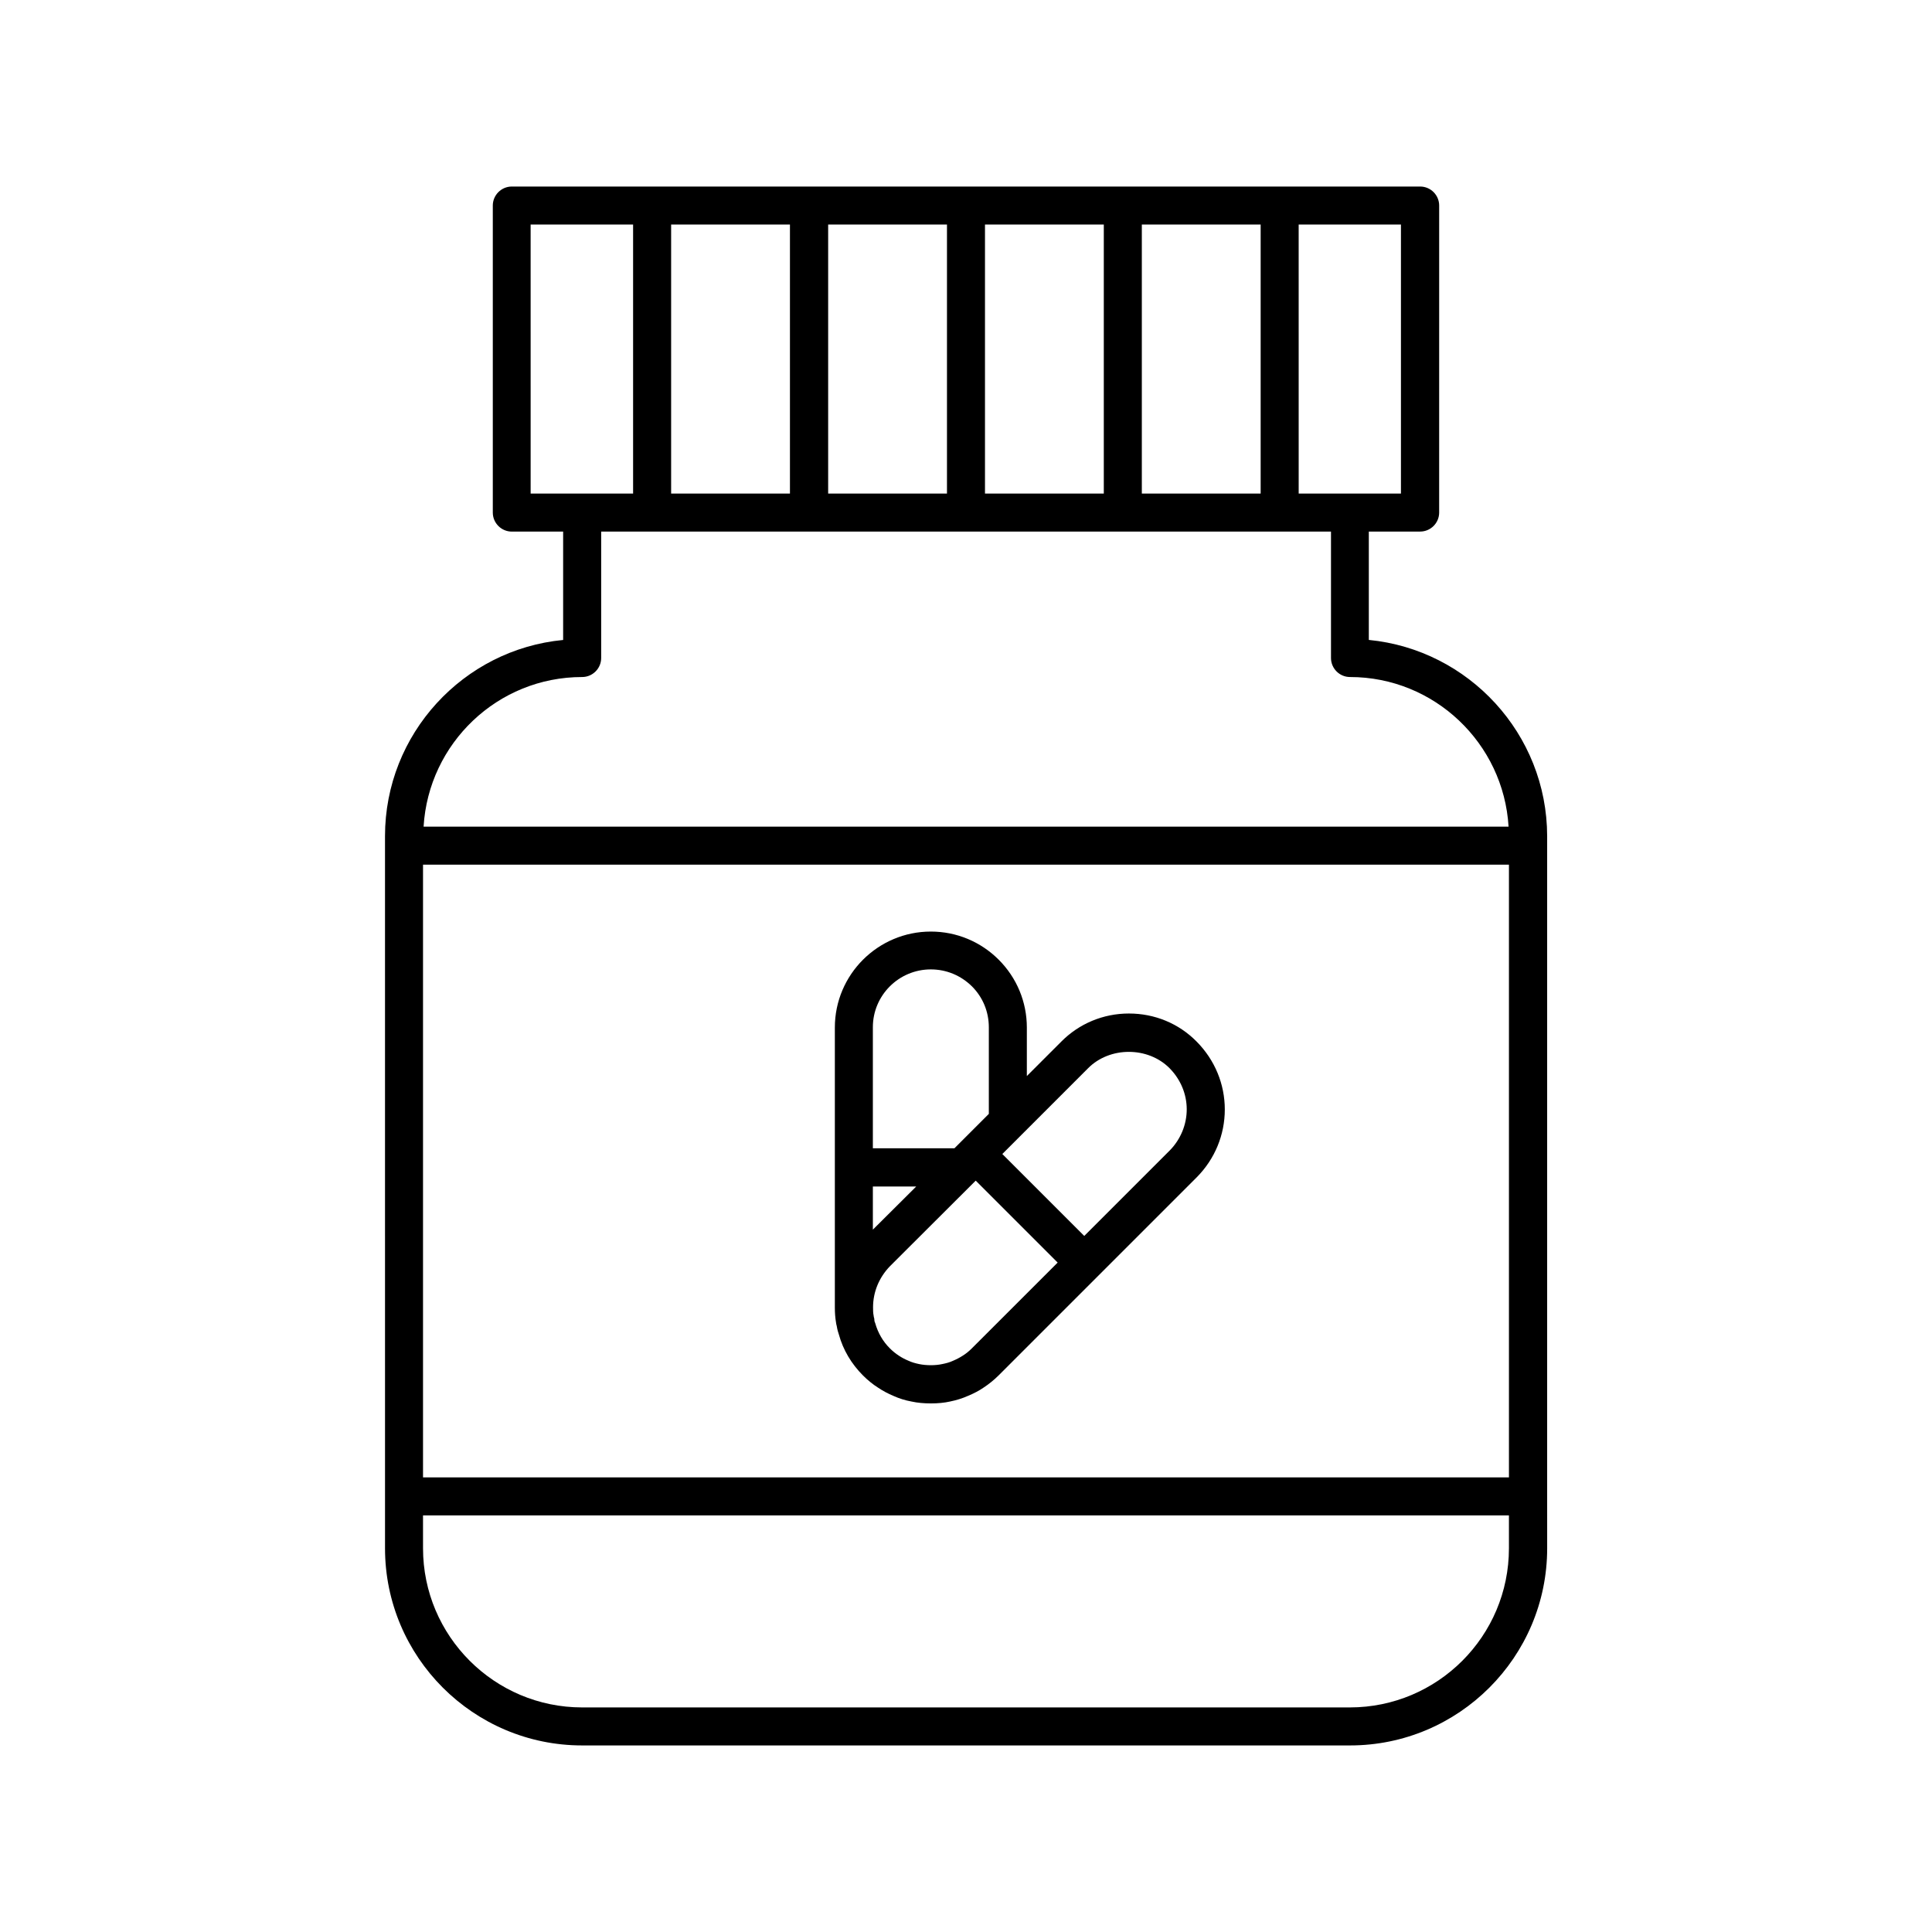
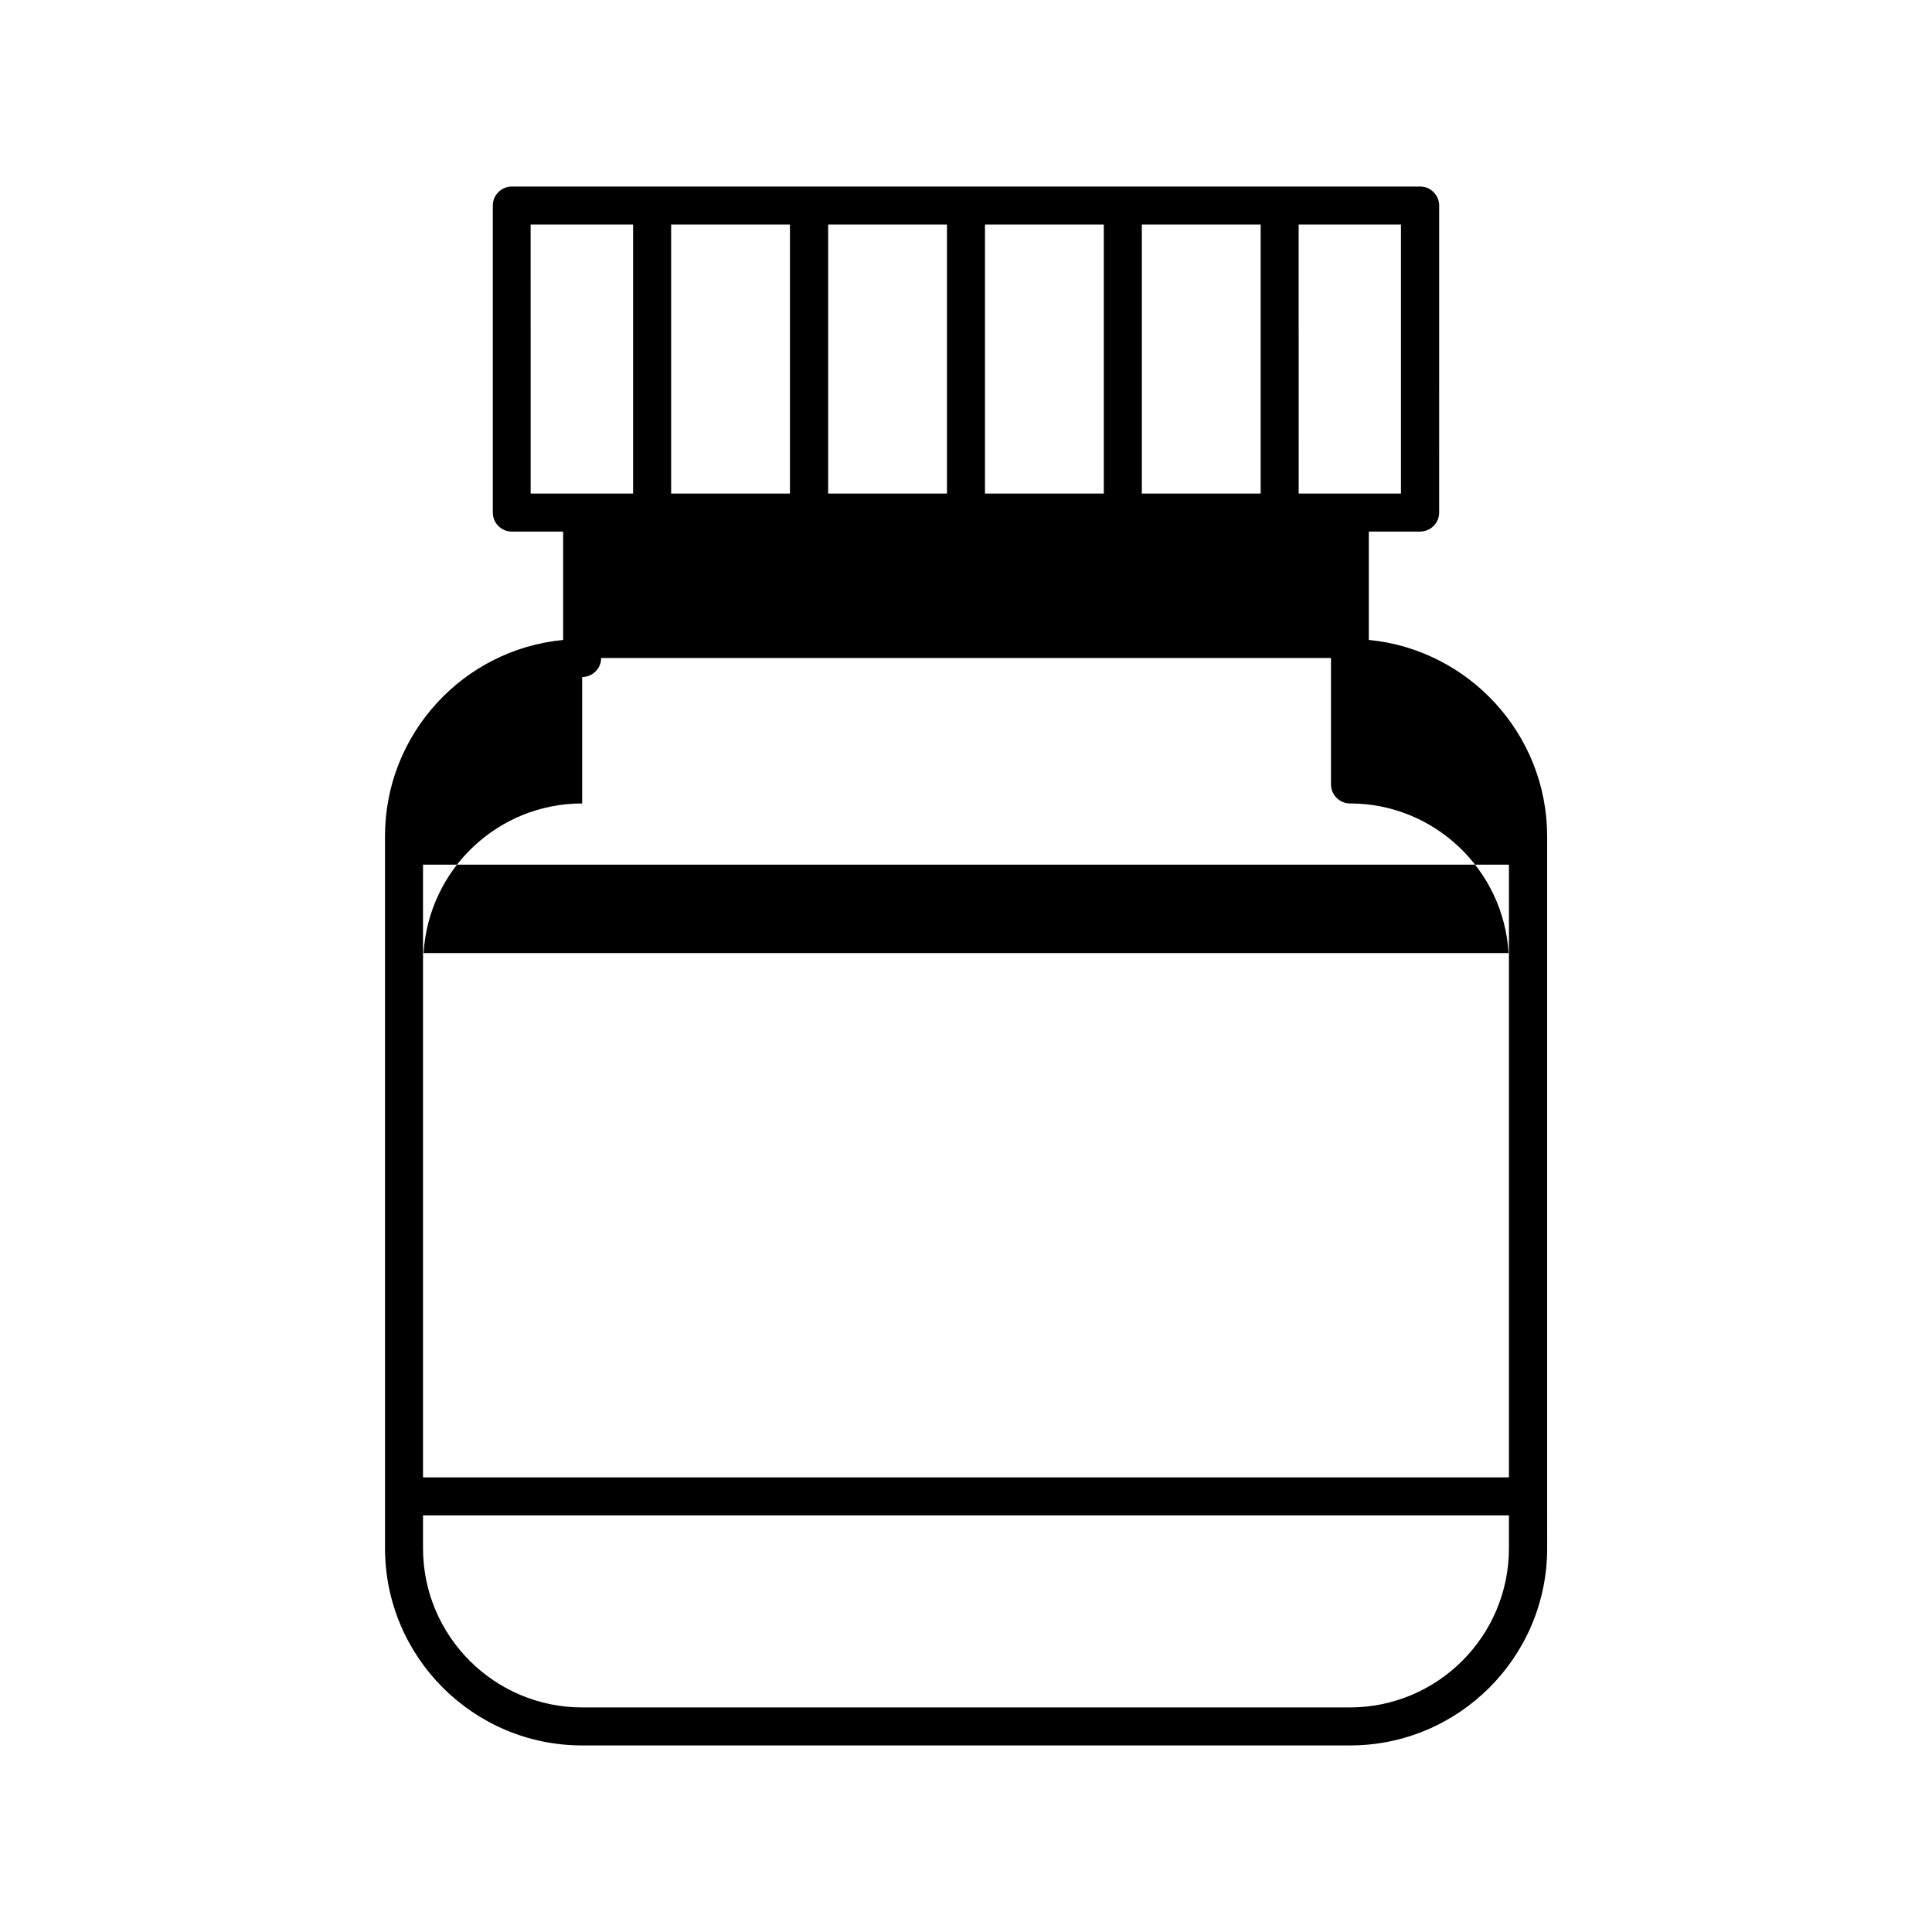
<svg xmlns="http://www.w3.org/2000/svg" fill="#000000" width="800px" height="800px" version="1.1" viewBox="144 144 512 512">
  <g>
-     <path d="m506.75 313.59v-28.719h13.602c2.769 0 5.039-2.266 5.039-5.039l0.004-81.359c0-2.769-2.266-5.039-5.039-5.039h-240.72c-2.769 0-5.039 2.266-5.039 5.039v81.367c0 2.769 2.266 5.039 5.039 5.039h13.602v28.719c-26.449 2.519-47.207 24.887-47.207 51.992v2.519l0.004 172.45v13.754c0 28.816 23.426 52.246 52.246 52.246h203.49c28.816 0 52.246-23.426 52.246-52.246l-0.004-13.754v-174.98c-0.051-27.102-20.805-49.422-47.258-51.992zm8.566-38.793h-27.152l-0.004-71.289h27.105v71.289zm-68.719 0v-71.289h31.488v71.289zm-41.566 0v-71.289h31.488v71.289zm-41.562 0v-71.289h31.488v71.289zm-41.613 0v-71.289h31.488v71.289zm-37.184-71.289h27.105v71.289h-27.152l-0.004-71.289zm13.605 119.91c2.769 0 5.039-2.266 5.039-5.039v-33.504h193.41v33.504c0 2.769 2.266 5.039 5.039 5.039 22.371 0 40.707 17.582 42.02 39.648l-287.53 0.004c1.309-22.066 19.598-39.652 42.02-39.652zm-42.172 49.727h287.78v162.38h-287.78zm245.61 223.34h-203.44c-23.227 0-42.168-18.895-42.168-42.168l-0.004-8.719h287.78v8.715c0 23.277-18.895 42.172-42.168 42.172z" />
-     <path d="m443.18 412.59c-6.801 0-13.199 2.672-17.938 7.457l-9.117 9.117v-12.848c0-6.801-2.672-13.199-7.457-17.984-4.785-4.785-11.184-7.457-17.984-7.457-14.008 0-25.441 11.387-25.441 25.441v74.211c0 1.41 0.102 2.719 0.301 3.879 0.051 0.352 0.102 0.707 0.203 1.008 0.152 1.008 0.402 1.762 0.555 2.215 1.109 4.082 3.324 7.809 6.398 10.883 1.258 1.258 2.621 2.367 3.981 3.223 1.258 0.855 2.719 1.613 4.031 2.168 1.562 0.707 3.176 1.211 4.836 1.512 1.562 0.352 3.375 0.504 5.141 0.504 1.812 0 3.527-0.152 5.09-0.504 1.715-0.352 3.324-0.855 4.785-1.512 1.461-0.605 2.922-1.359 4.082-2.168 1.461-0.957 2.82-2.066 4.031-3.273l26.199-26.199s0.051 0 0.051-0.051c0-0.051 0-0.051 0.051-0.051l26.199-26.199c4.785-4.836 7.406-11.234 7.406-17.938 0-6.699-2.621-13.098-7.457-17.984-4.746-4.828-11.145-7.449-17.945-7.449zm-67.863 57.281v-11.434h11.488zm15.367-68.969c4.133 0 7.961 1.613 10.883 4.484 2.922 2.922 4.484 6.75 4.484 10.883v22.922l-9.121 9.121-21.613-0.004v-32.094c0-8.41 6.852-15.312 15.367-15.312zm10.832 100.46c-0.754 0.754-1.562 1.41-2.469 1.965-0.707 0.453-1.562 0.906-2.519 1.309-0.855 0.402-1.812 0.656-2.82 0.855-1.812 0.402-4.231 0.402-6.144 0-0.957-0.203-1.914-0.453-2.871-0.906-0.855-0.352-1.715-0.805-2.469-1.309-0.855-0.555-1.664-1.211-2.418-1.965-1.812-1.812-3.125-4.031-3.879-6.699-0.102-0.25-0.203-0.453-0.203-0.754s-0.051-0.555-0.152-0.855c0-0.102-0.051-0.25-0.051-0.352-0.152-0.707-0.152-1.512-0.152-2.215 0-4.082 1.613-7.91 4.484-10.883l22.672-22.621s0.051 0 0.051-0.051l21.715 21.715zm52.496-52.496-22.672 22.672-21.715-21.715 4.988-4.988s0-0.051 0.051-0.051l17.684-17.684c5.742-5.793 15.871-5.793 21.613 0 2.922 2.973 4.535 6.852 4.535 10.883s-1.613 7.961-4.484 10.883z" />
+     <path d="m506.75 313.59v-28.719h13.602c2.769 0 5.039-2.266 5.039-5.039l0.004-81.359c0-2.769-2.266-5.039-5.039-5.039h-240.72c-2.769 0-5.039 2.266-5.039 5.039v81.367c0 2.769 2.266 5.039 5.039 5.039h13.602v28.719c-26.449 2.519-47.207 24.887-47.207 51.992v2.519l0.004 172.45v13.754c0 28.816 23.426 52.246 52.246 52.246h203.49c28.816 0 52.246-23.426 52.246-52.246l-0.004-13.754v-174.98c-0.051-27.102-20.805-49.422-47.258-51.992zm8.566-38.793h-27.152l-0.004-71.289h27.105v71.289zm-68.719 0v-71.289h31.488v71.289zm-41.566 0v-71.289h31.488v71.289zm-41.562 0v-71.289h31.488v71.289zm-41.613 0v-71.289h31.488v71.289zm-37.184-71.289h27.105v71.289h-27.152l-0.004-71.289zm13.605 119.91c2.769 0 5.039-2.266 5.039-5.039h193.41v33.504c0 2.769 2.266 5.039 5.039 5.039 22.371 0 40.707 17.582 42.02 39.648l-287.53 0.004c1.309-22.066 19.598-39.652 42.02-39.652zm-42.172 49.727h287.78v162.38h-287.78zm245.61 223.34h-203.44c-23.227 0-42.168-18.895-42.168-42.168l-0.004-8.719h287.78v8.715c0 23.277-18.895 42.172-42.168 42.172z" />
  </g>
</svg>